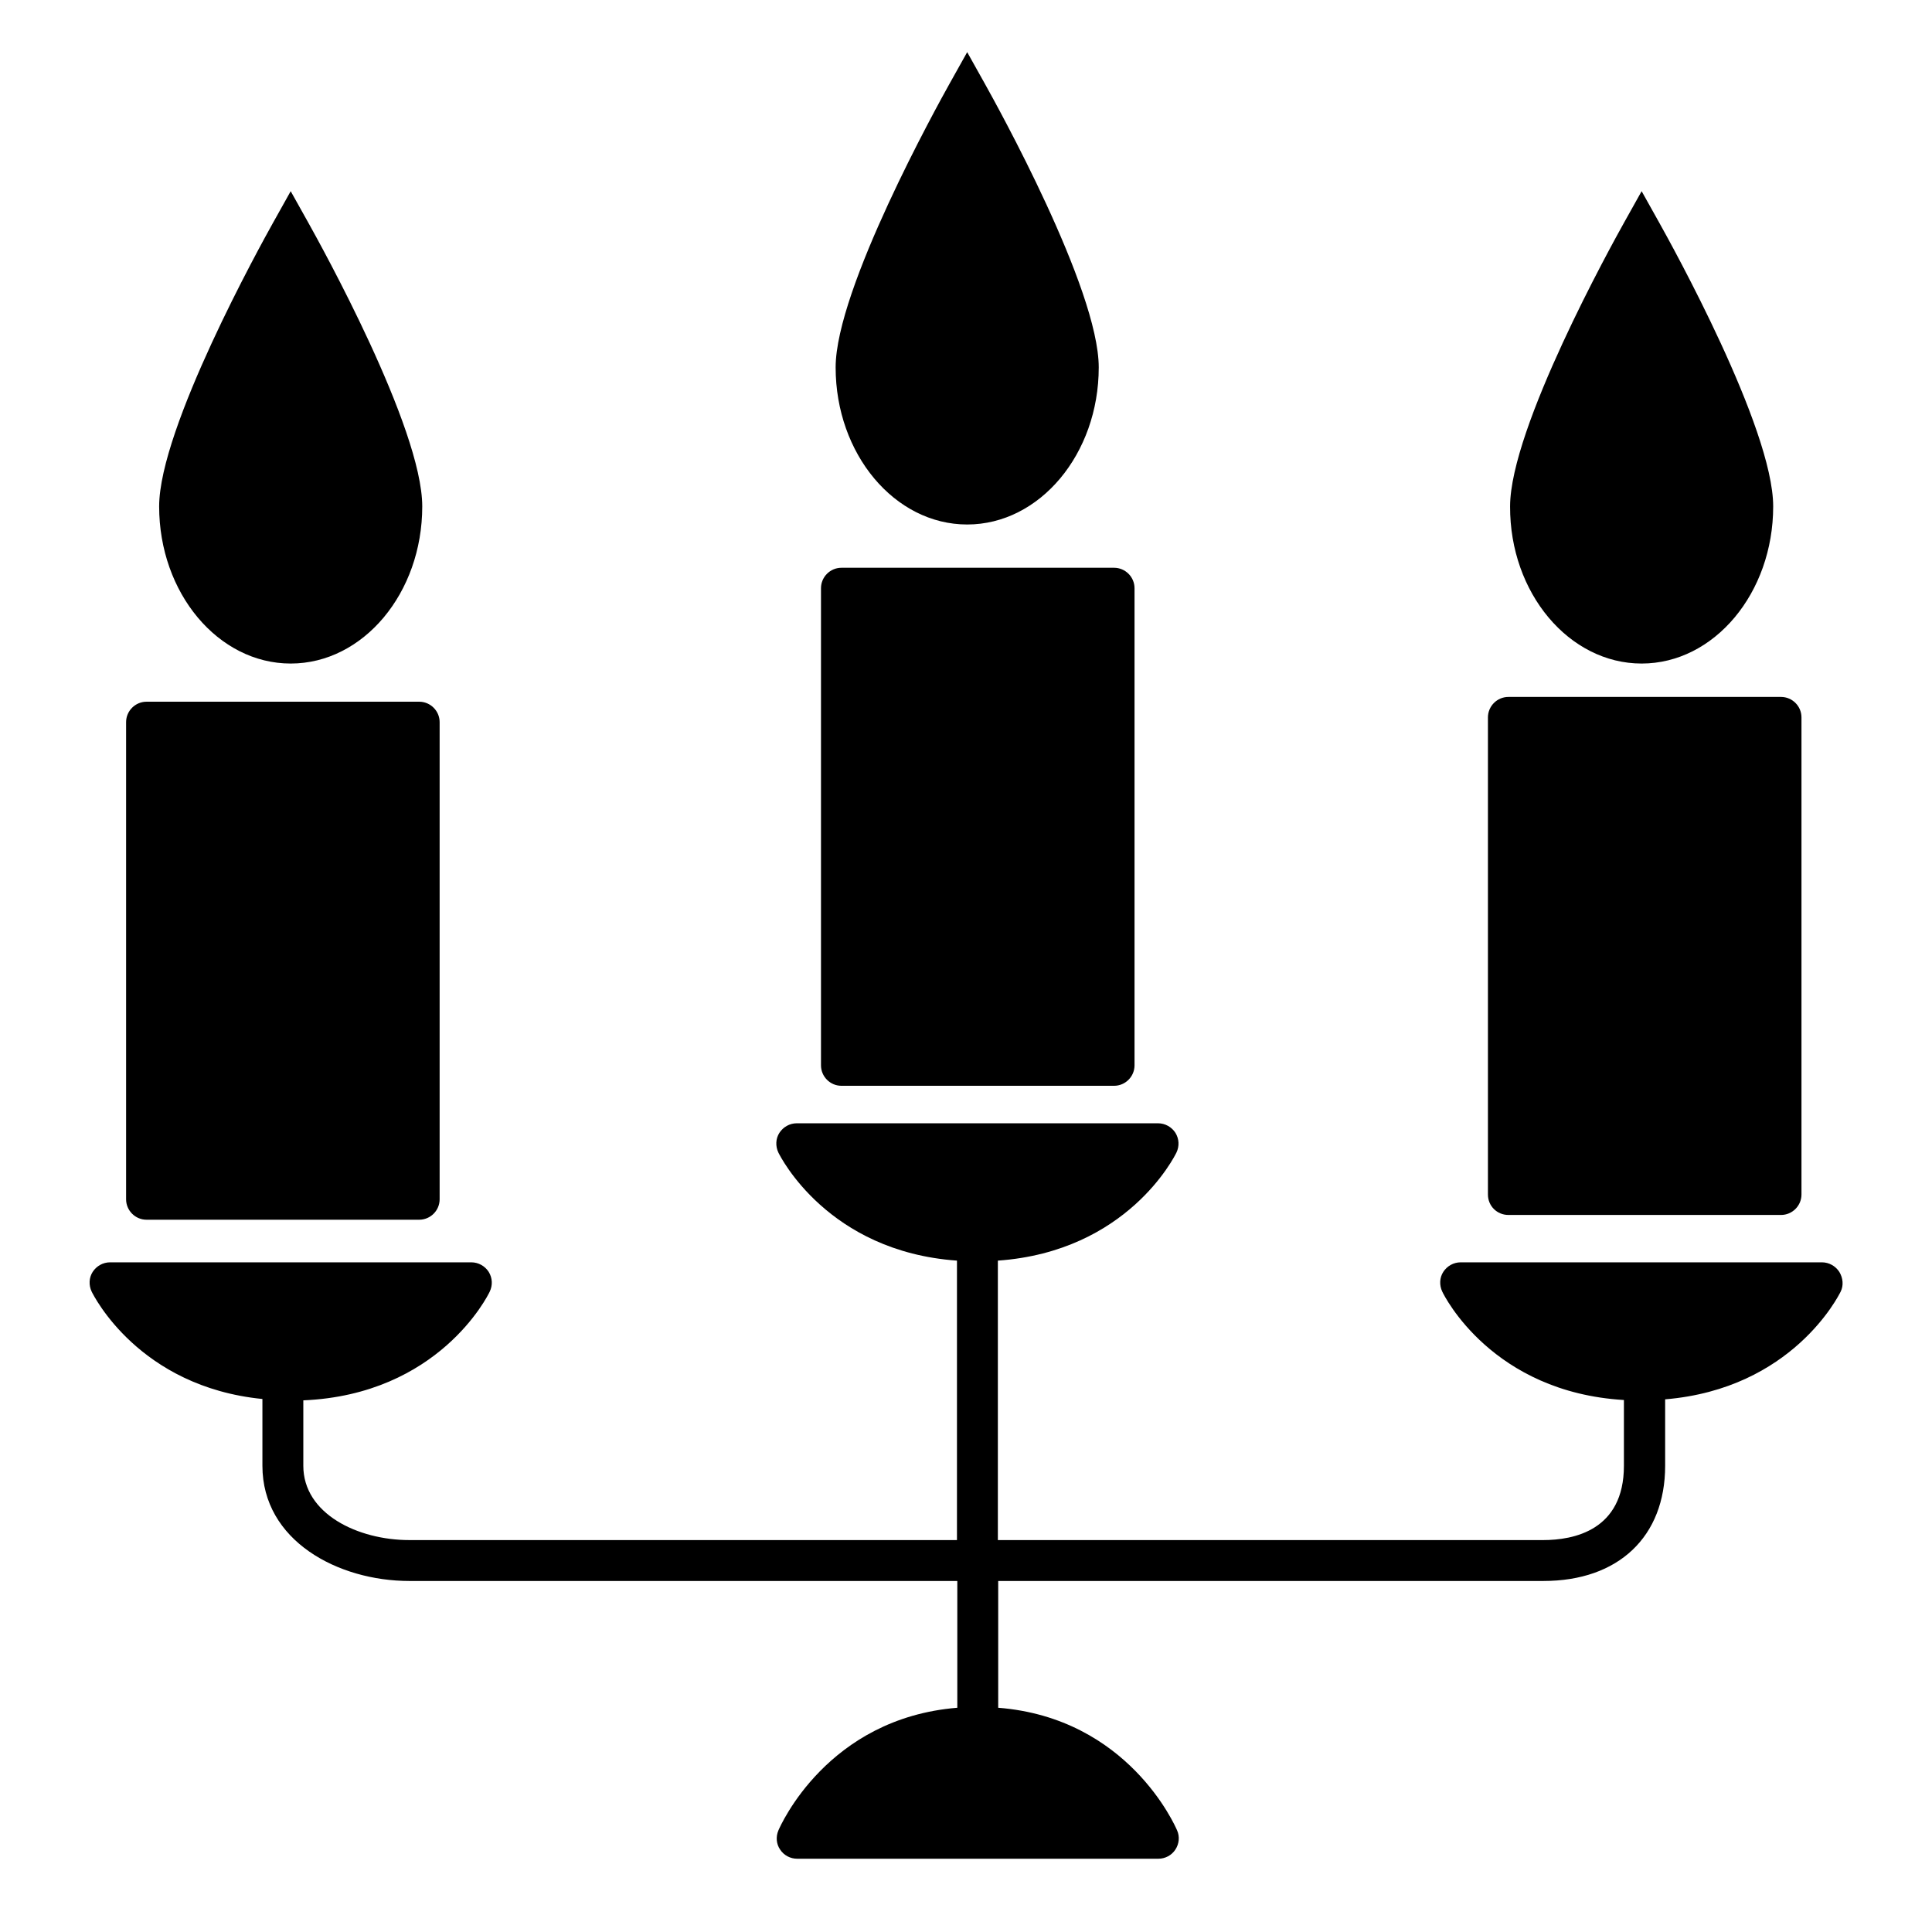
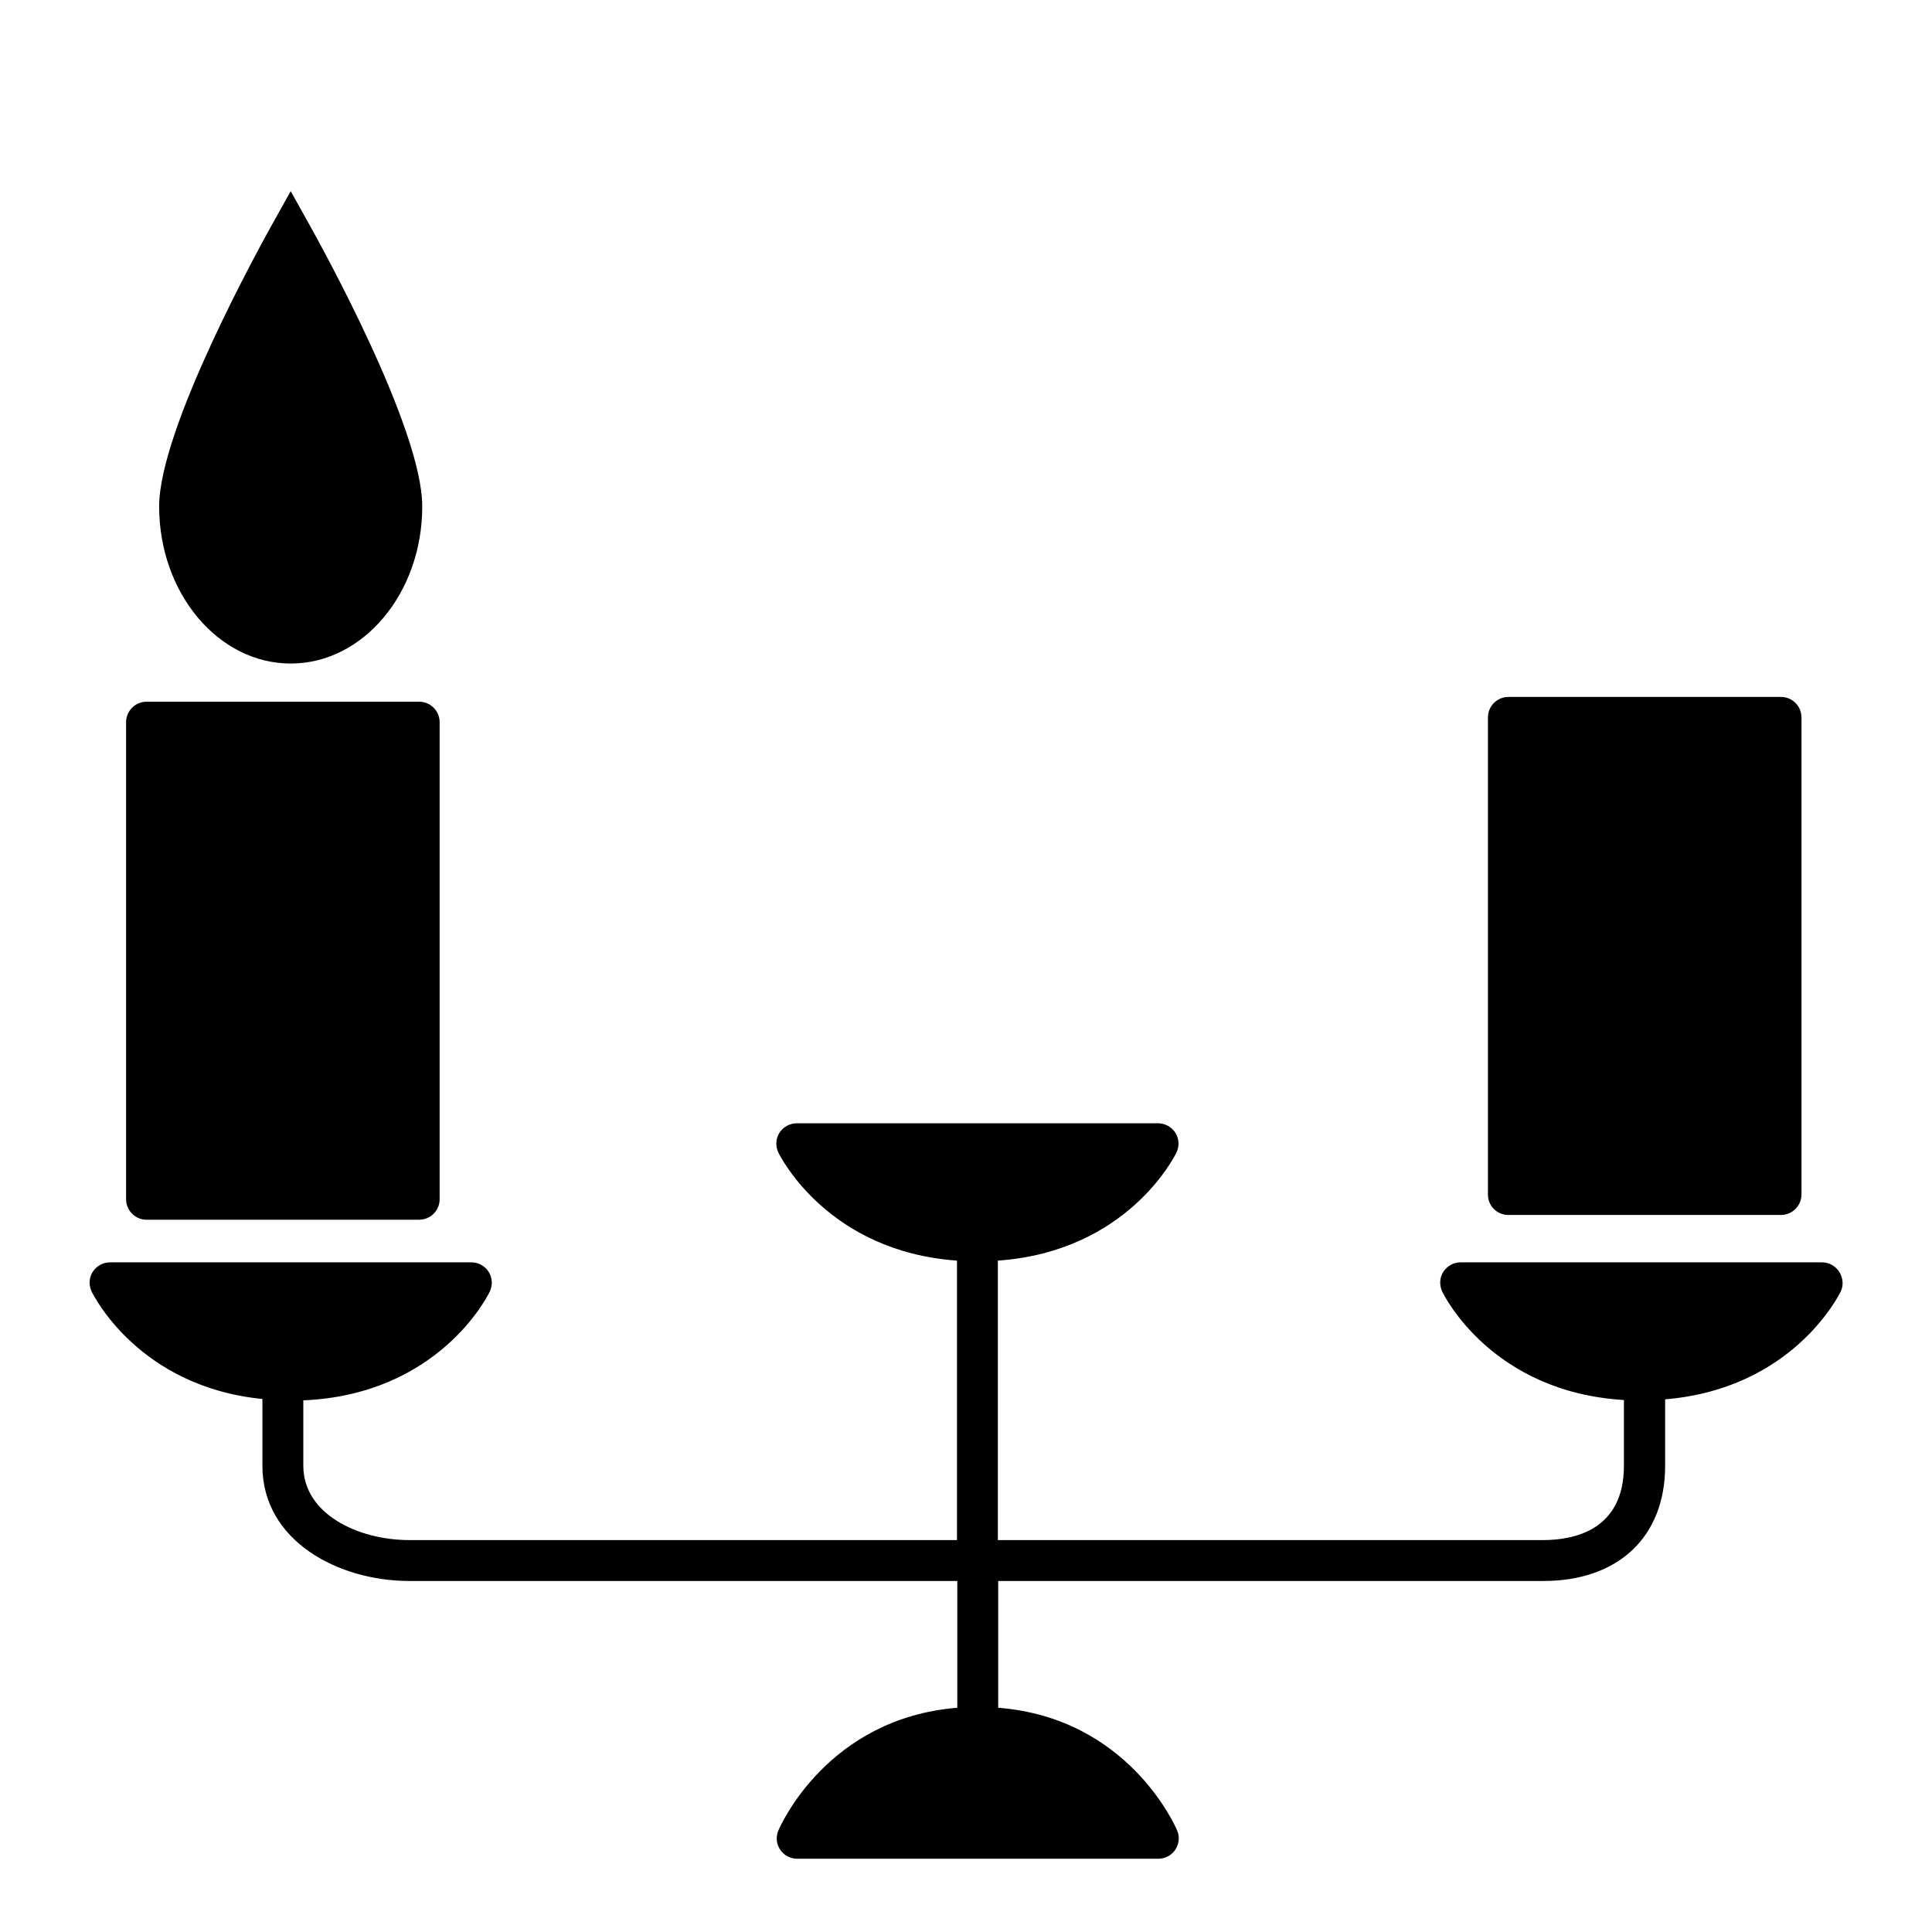
<svg xmlns="http://www.w3.org/2000/svg" version="1.1" id="Layer_1" x="0px" y="0px" viewBox="0 0 566.9 566.9" style="enable-background:new 0 0 566.9 566.9;" xml:space="preserve">
  <style type="text/css">
	.st0{display:none;}
	.st1{display:inline;fill:#FFFFFF;}
</style>
  <g id="Background" class="st0">
    <circle class="st1" cx="284.6" cy="284.6" r="510.4" />
  </g>
  <g id="Glyph_Icons">
    <g id="Candelabrum_1_">
      <path d="M539.7,373.2c-1.1-1.7-3-2.8-5.1-2.8h-106c-2.1,0-4,1.1-5.1,2.8s-1.2,3.9-0.3,5.8c0.6,1.3,14.7,29.5,53.3,31.8v19.3    c0,19-14.8,21.8-23.7,21.8h-160v-82c38-2.7,51.8-30.5,52.4-31.7c0.9-1.9,0.8-4-0.3-5.8c-1.1-1.7-3-2.8-5.1-2.8h-106    c-2.1,0-4,1.1-5.1,2.8s-1.2,3.9-0.3,5.8c0.6,1.2,14.5,29,52.4,31.7v82H120.1c-15.1,0-31.1-7.7-31.1-21.8v-19.2    c39.7-1.7,54.1-30.6,54.7-31.9c0.9-1.9,0.8-4-0.3-5.8c-1.1-1.7-3-2.8-5.1-2.8h-106c-2.1,0-4,1.1-5.1,2.8s-1.2,3.9-0.3,5.8    c0.6,1.2,13.9,27.9,50.1,31.5v19.6c0,22,22.2,33.8,43.1,33.8h160.8v37.2c-38.1,3.1-51.9,34.6-52.5,36c-0.8,1.9-0.6,4,0.5,5.6    c1.1,1.7,3,2.7,5,2.7h106c2,0,3.9-1,5-2.7s1.3-3.8,0.5-5.6c-0.6-1.4-14.4-33-52.5-36v-37.2h160c22,0,35.7-13,35.7-33.8v-19.5    c37.3-3.1,50.9-30.4,51.5-31.6C541,377.2,540.8,375,539.7,373.2z" />
      <path d="M85.3,194.7c21.3,0,38.6-20.7,38.6-46.1c0-23.1-30-77.1-33.4-83.2l-5.2-9.3l-5.2,9.3c-3.4,6.1-33.4,60.2-33.4,83.2    C46.7,174,64,194.7,85.3,194.7z" />
-       <path d="M283.8,153.9c21.3,0,38.6-20.7,38.6-46.1c0-23.1-30-77.1-33.4-83.2l-5.2-9.3l-5.2,9.3c-3.4,6.1-33.4,60.2-33.4,83.2    C245.2,133.2,262.5,153.9,283.8,153.9z" />
-       <path d="M481.7,194.7c21.3,0,38.6-20.7,38.6-46.1c0-23.1-30-77.1-33.4-83.2l-5.2-9.3l-5.2,9.3c-3.4,6.1-33.4,60.2-33.4,83.2    C443,174,460.4,194.7,481.7,194.7z" />
-       <path d="M246.9,318.6h80c3.3,0,6-2.7,6-6v-140c0-3.3-2.7-6-6-6h-80c-3.3,0-6,2.7-6,6v140C240.9,315.9,243.6,318.6,246.9,318.6z" />
      <path d="M442.6,356.5h80c3.3,0,6-2.7,6-6v-140c0-3.3-2.7-6-6-6h-80c-3.3,0-6,2.7-6,6v140C436.6,353.9,439.3,356.5,442.6,356.5z" />
      <path d="M43,357.9h80c3.3,0,6-2.7,6-6v-140c0-3.3-2.7-6-6-6H43c-3.3,0-6,2.7-6,6v140C37,355.2,39.7,357.9,43,357.9z" />
    </g>
  </g>
</svg>